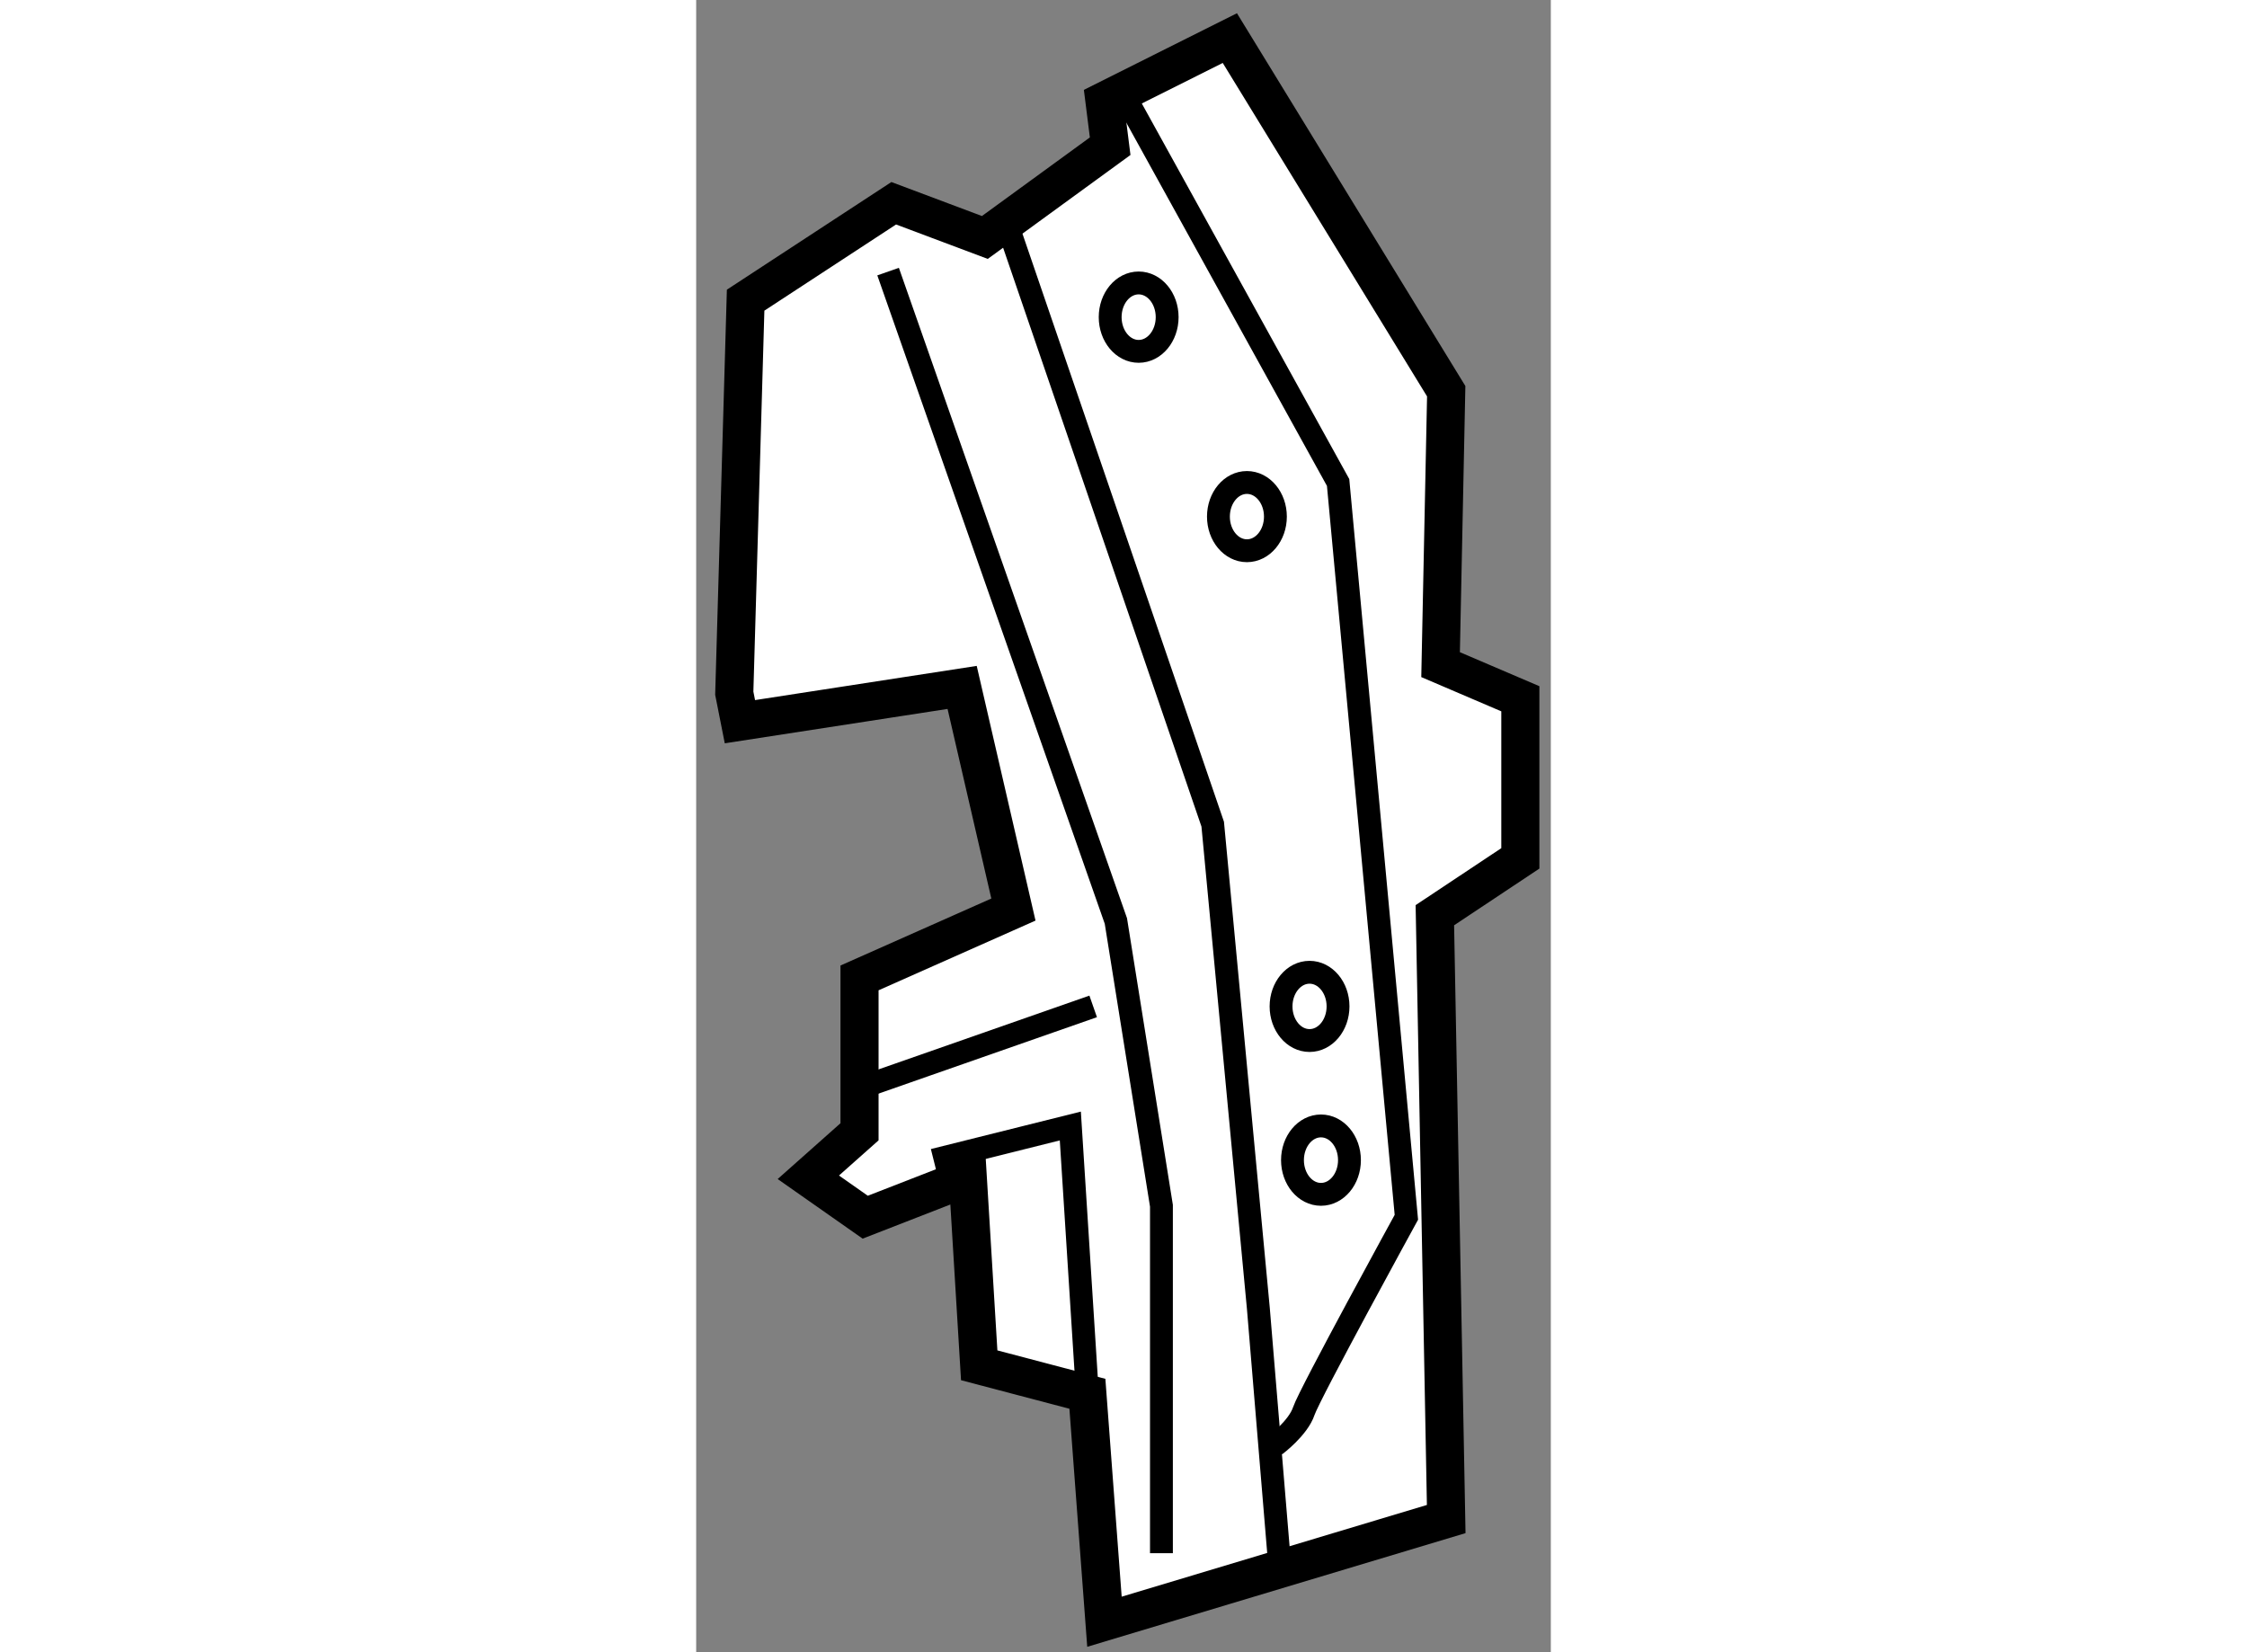
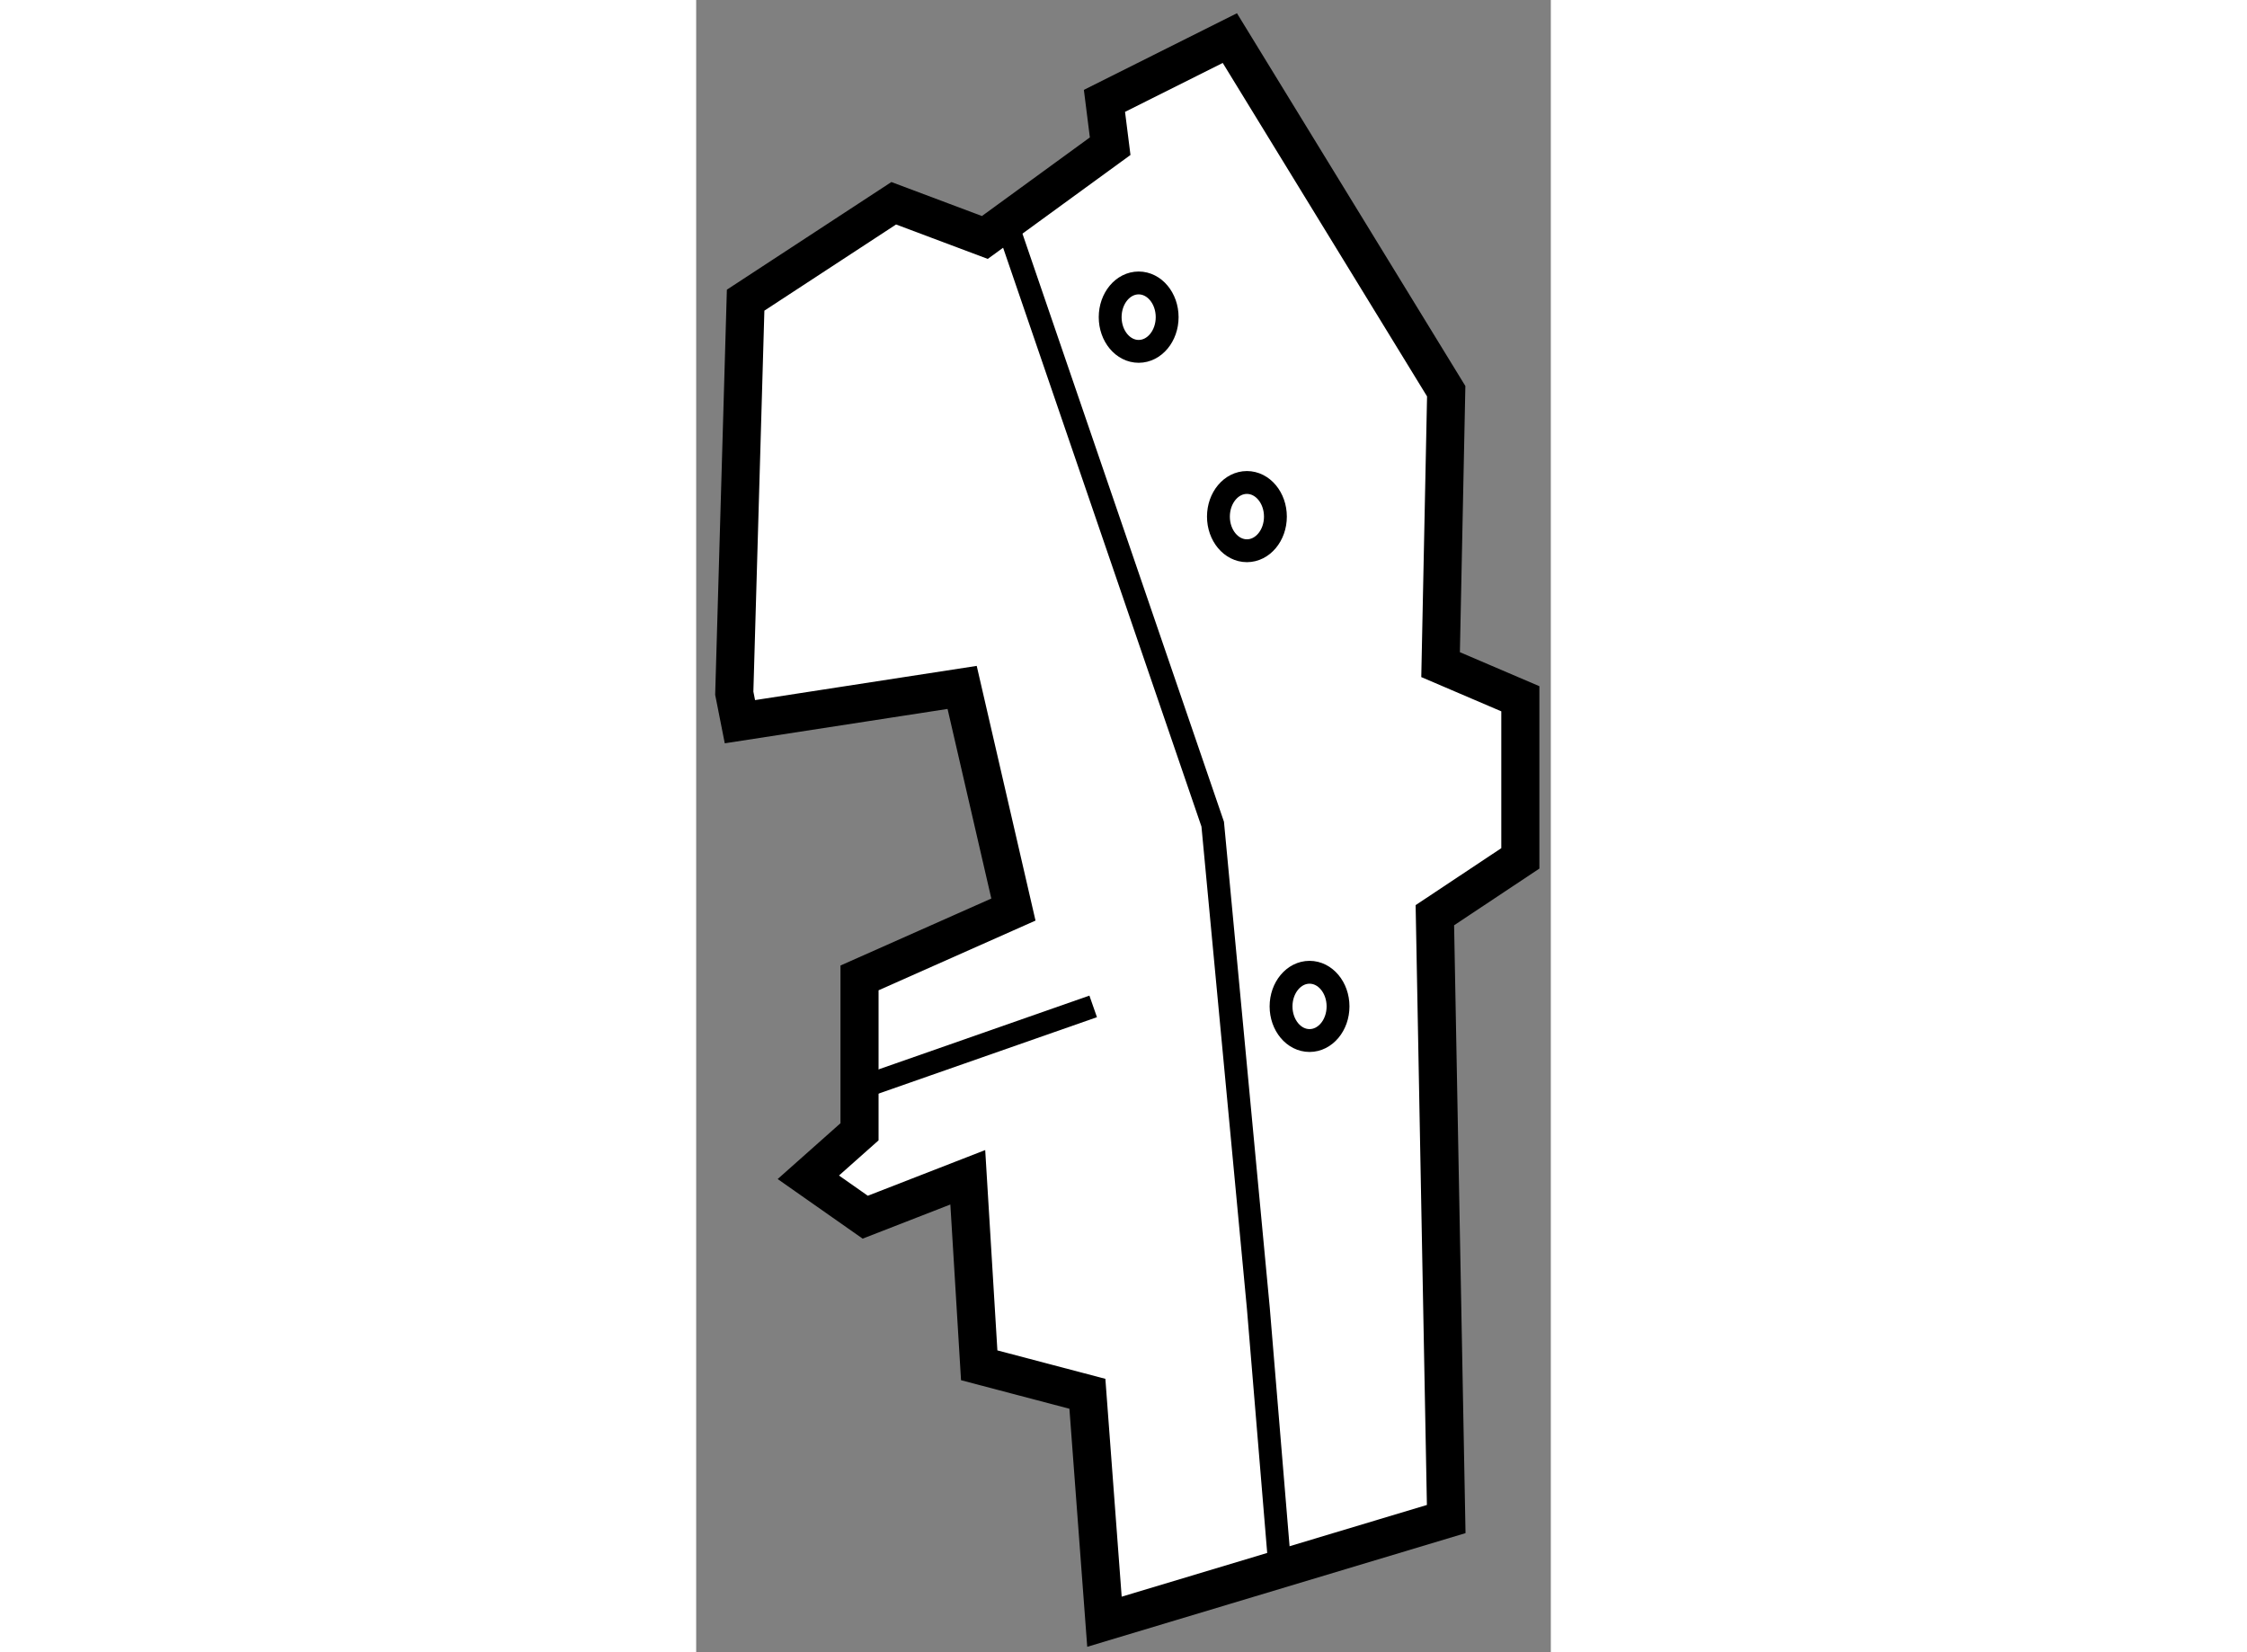
<svg xmlns="http://www.w3.org/2000/svg" version="1.1" x="0px" y="0px" width="244.8px" height="180px" viewBox="49.553 133.066 11.218 21.687" enable-background="new 0 0 244.8 180" xml:space="preserve">
  <rect x="49.553" y="133.066" width="11.218" height="21.687" fill="#808080" stroke="none" />
  <g>
    <polygon fill="#FFFFFF" stroke="#000000" stroke-width="0.5" points="50.202,137.006 52.146,135.734 53.342,136.183     54.987,134.985 54.912,134.39 56.558,133.566 59.398,138.201 59.324,141.79 60.371,142.238 60.371,144.333 59.249,145.079     59.398,153.005 54.912,154.353 54.688,151.361 53.268,150.987 53.118,148.519 51.772,149.043 51.025,148.519 51.697,147.922     51.697,145.902 53.717,145.005 53.044,142.089 50.127,142.539 50.053,142.165   " />
-     <polyline fill="none" stroke="#000000" stroke-width="0.3" points="52.072,136.631 55.062,145.155 55.66,148.893 55.66,153.453       " />
    <polyline fill="none" stroke="#000000" stroke-width="0.3" points="53.566,135.809 56.333,143.884 56.932,150.238 57.23,153.827       " />
-     <polyline fill="none" stroke="#000000" stroke-width="0.3" points="52.67,148.294 54.464,147.846 54.688,151.361   " />
-     <path fill="none" stroke="#000000" stroke-width="0.3" d="M55.212,134.39l2.767,5.009l0.896,9.645c0,0-1.271,2.318-1.346,2.543    c-0.074,0.224-0.374,0.448-0.374,0.448" />
    <line fill="none" stroke="#000000" stroke-width="0.3" x1="51.772" y1="147.323" x2="54.764" y2="146.276" />
    <ellipse fill="none" stroke="#000000" stroke-width="0.3" cx="55.361" cy="137.229" rx="0.374" ry="0.449" />
    <ellipse fill="none" stroke="#000000" stroke-width="0.3" cx="56.782" cy="139.847" rx="0.374" ry="0.448" />
    <ellipse fill="none" stroke="#000000" stroke-width="0.3" cx="57.604" cy="146.276" rx="0.374" ry="0.448" />
-     <ellipse fill="none" stroke="#000000" stroke-width="0.3" cx="57.754" cy="148.294" rx="0.374" ry="0.449" />
  </g>
</svg>